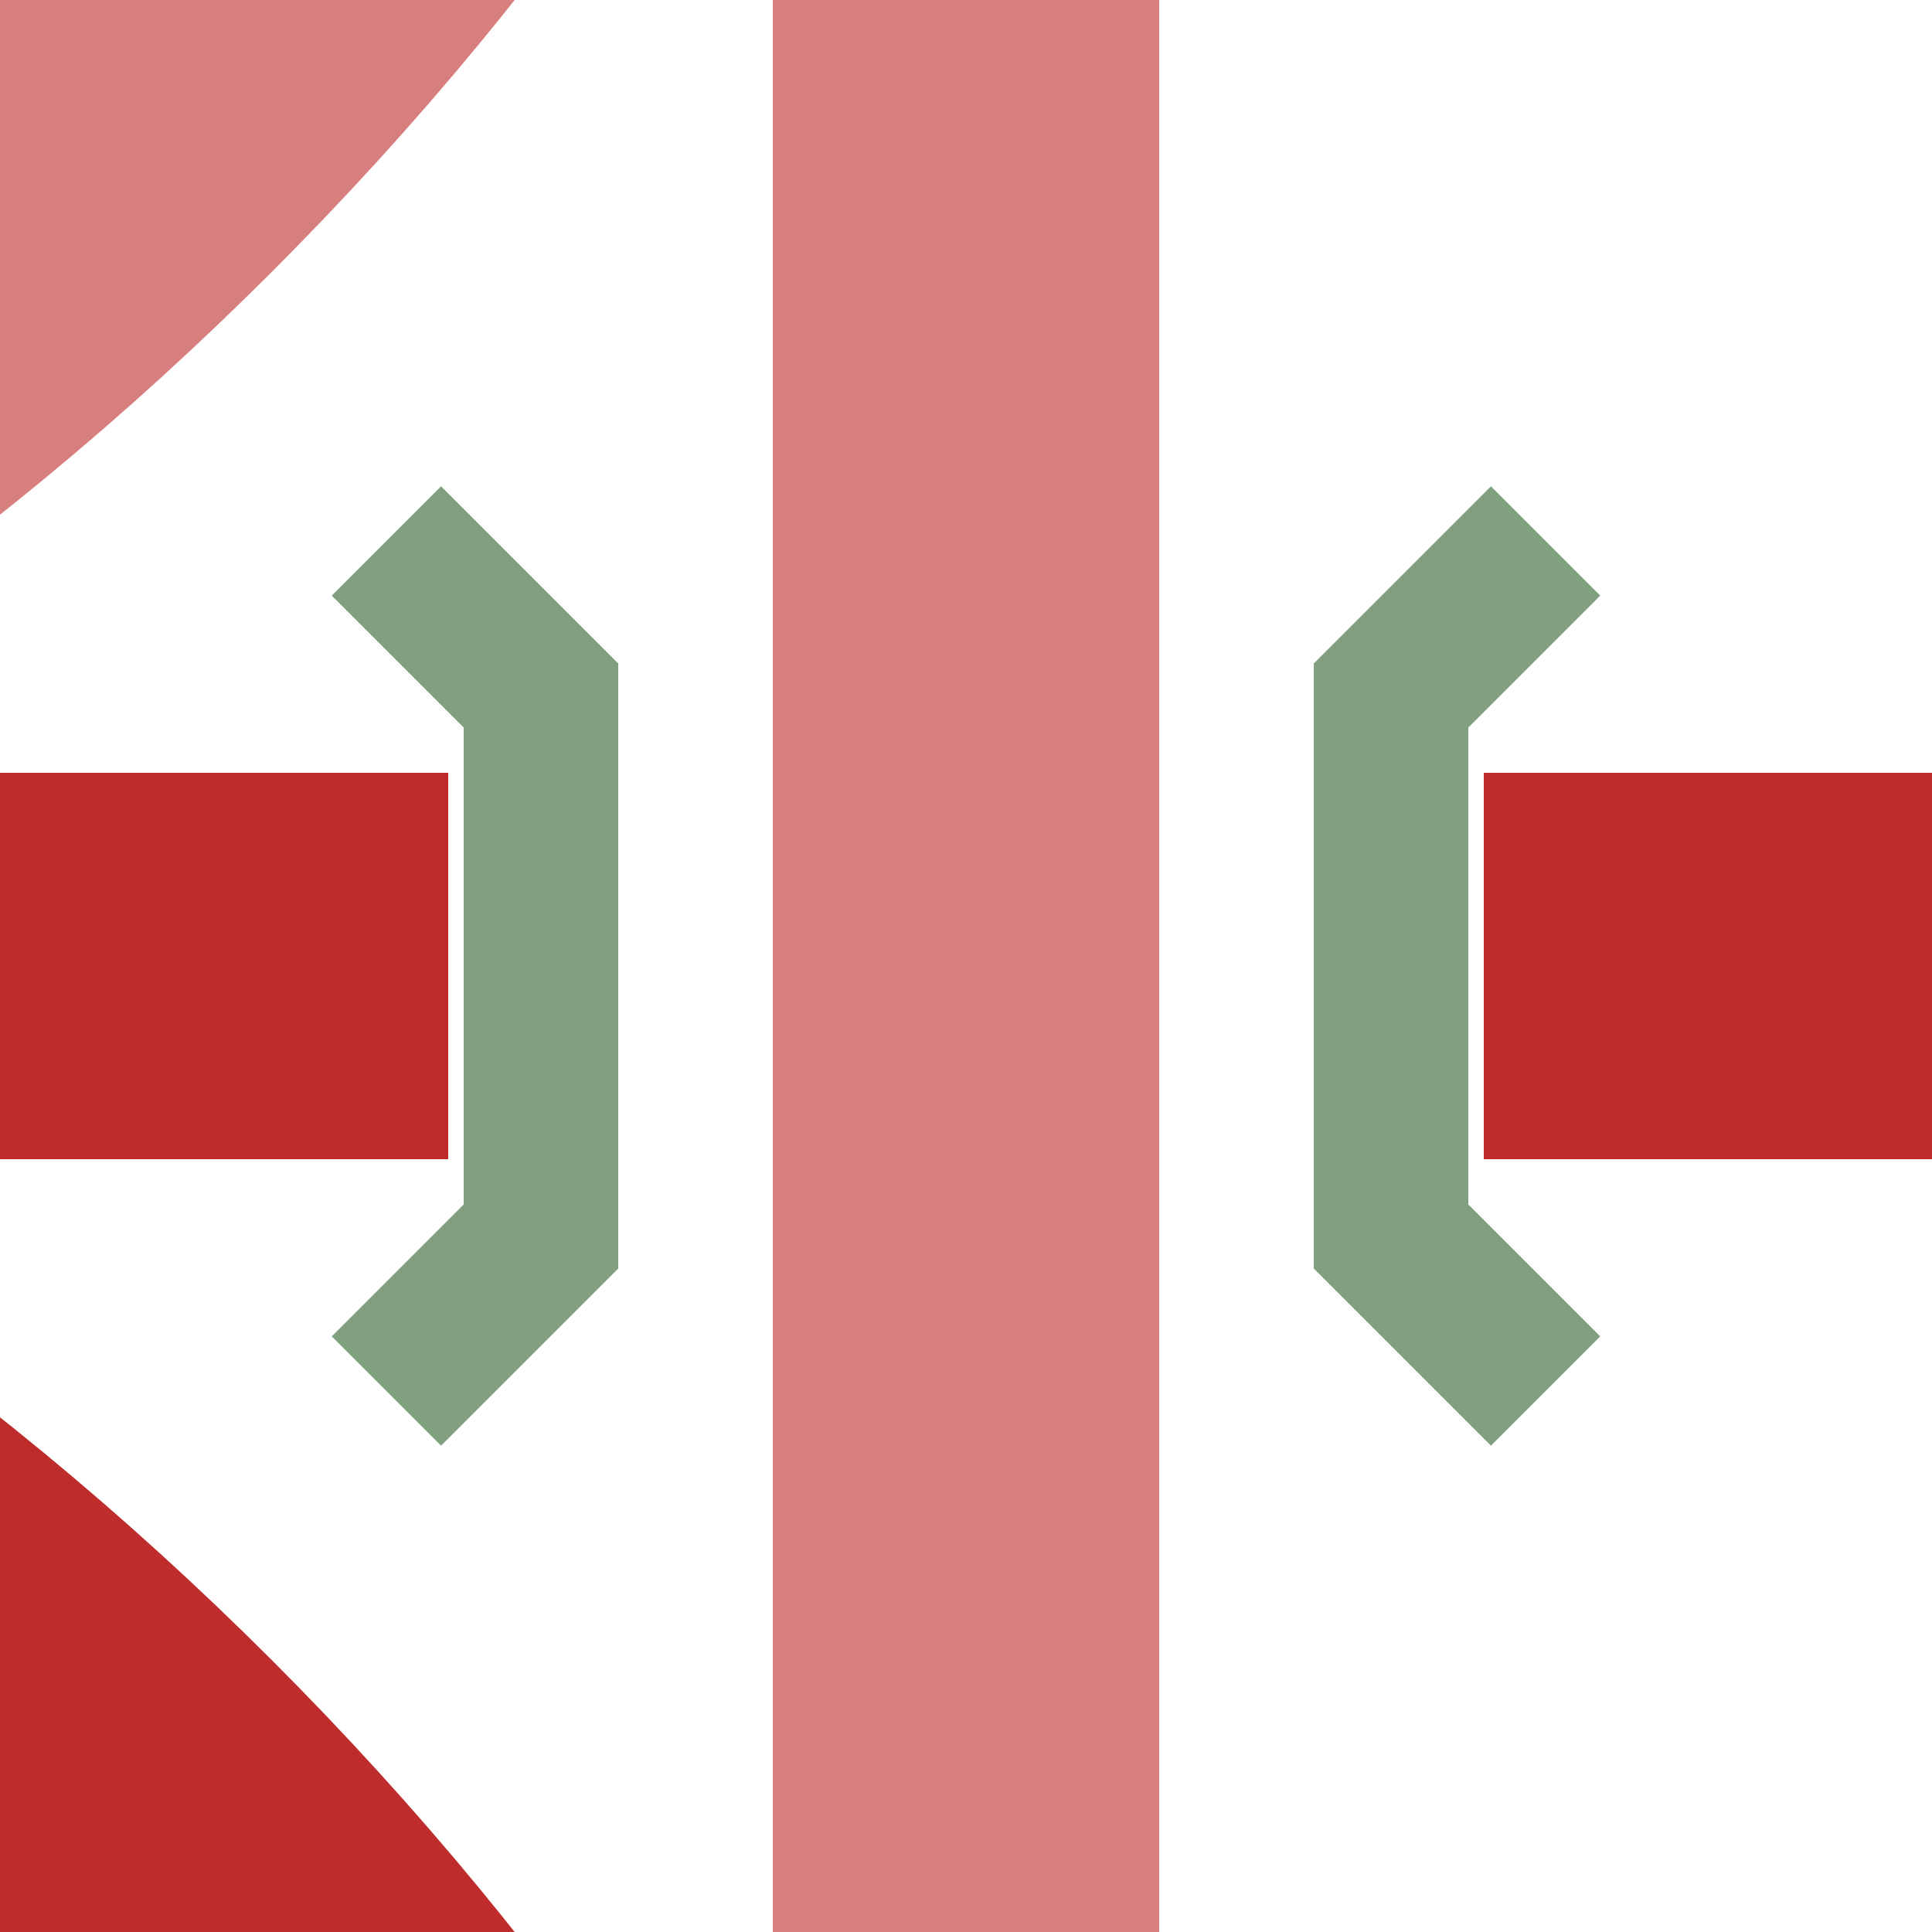
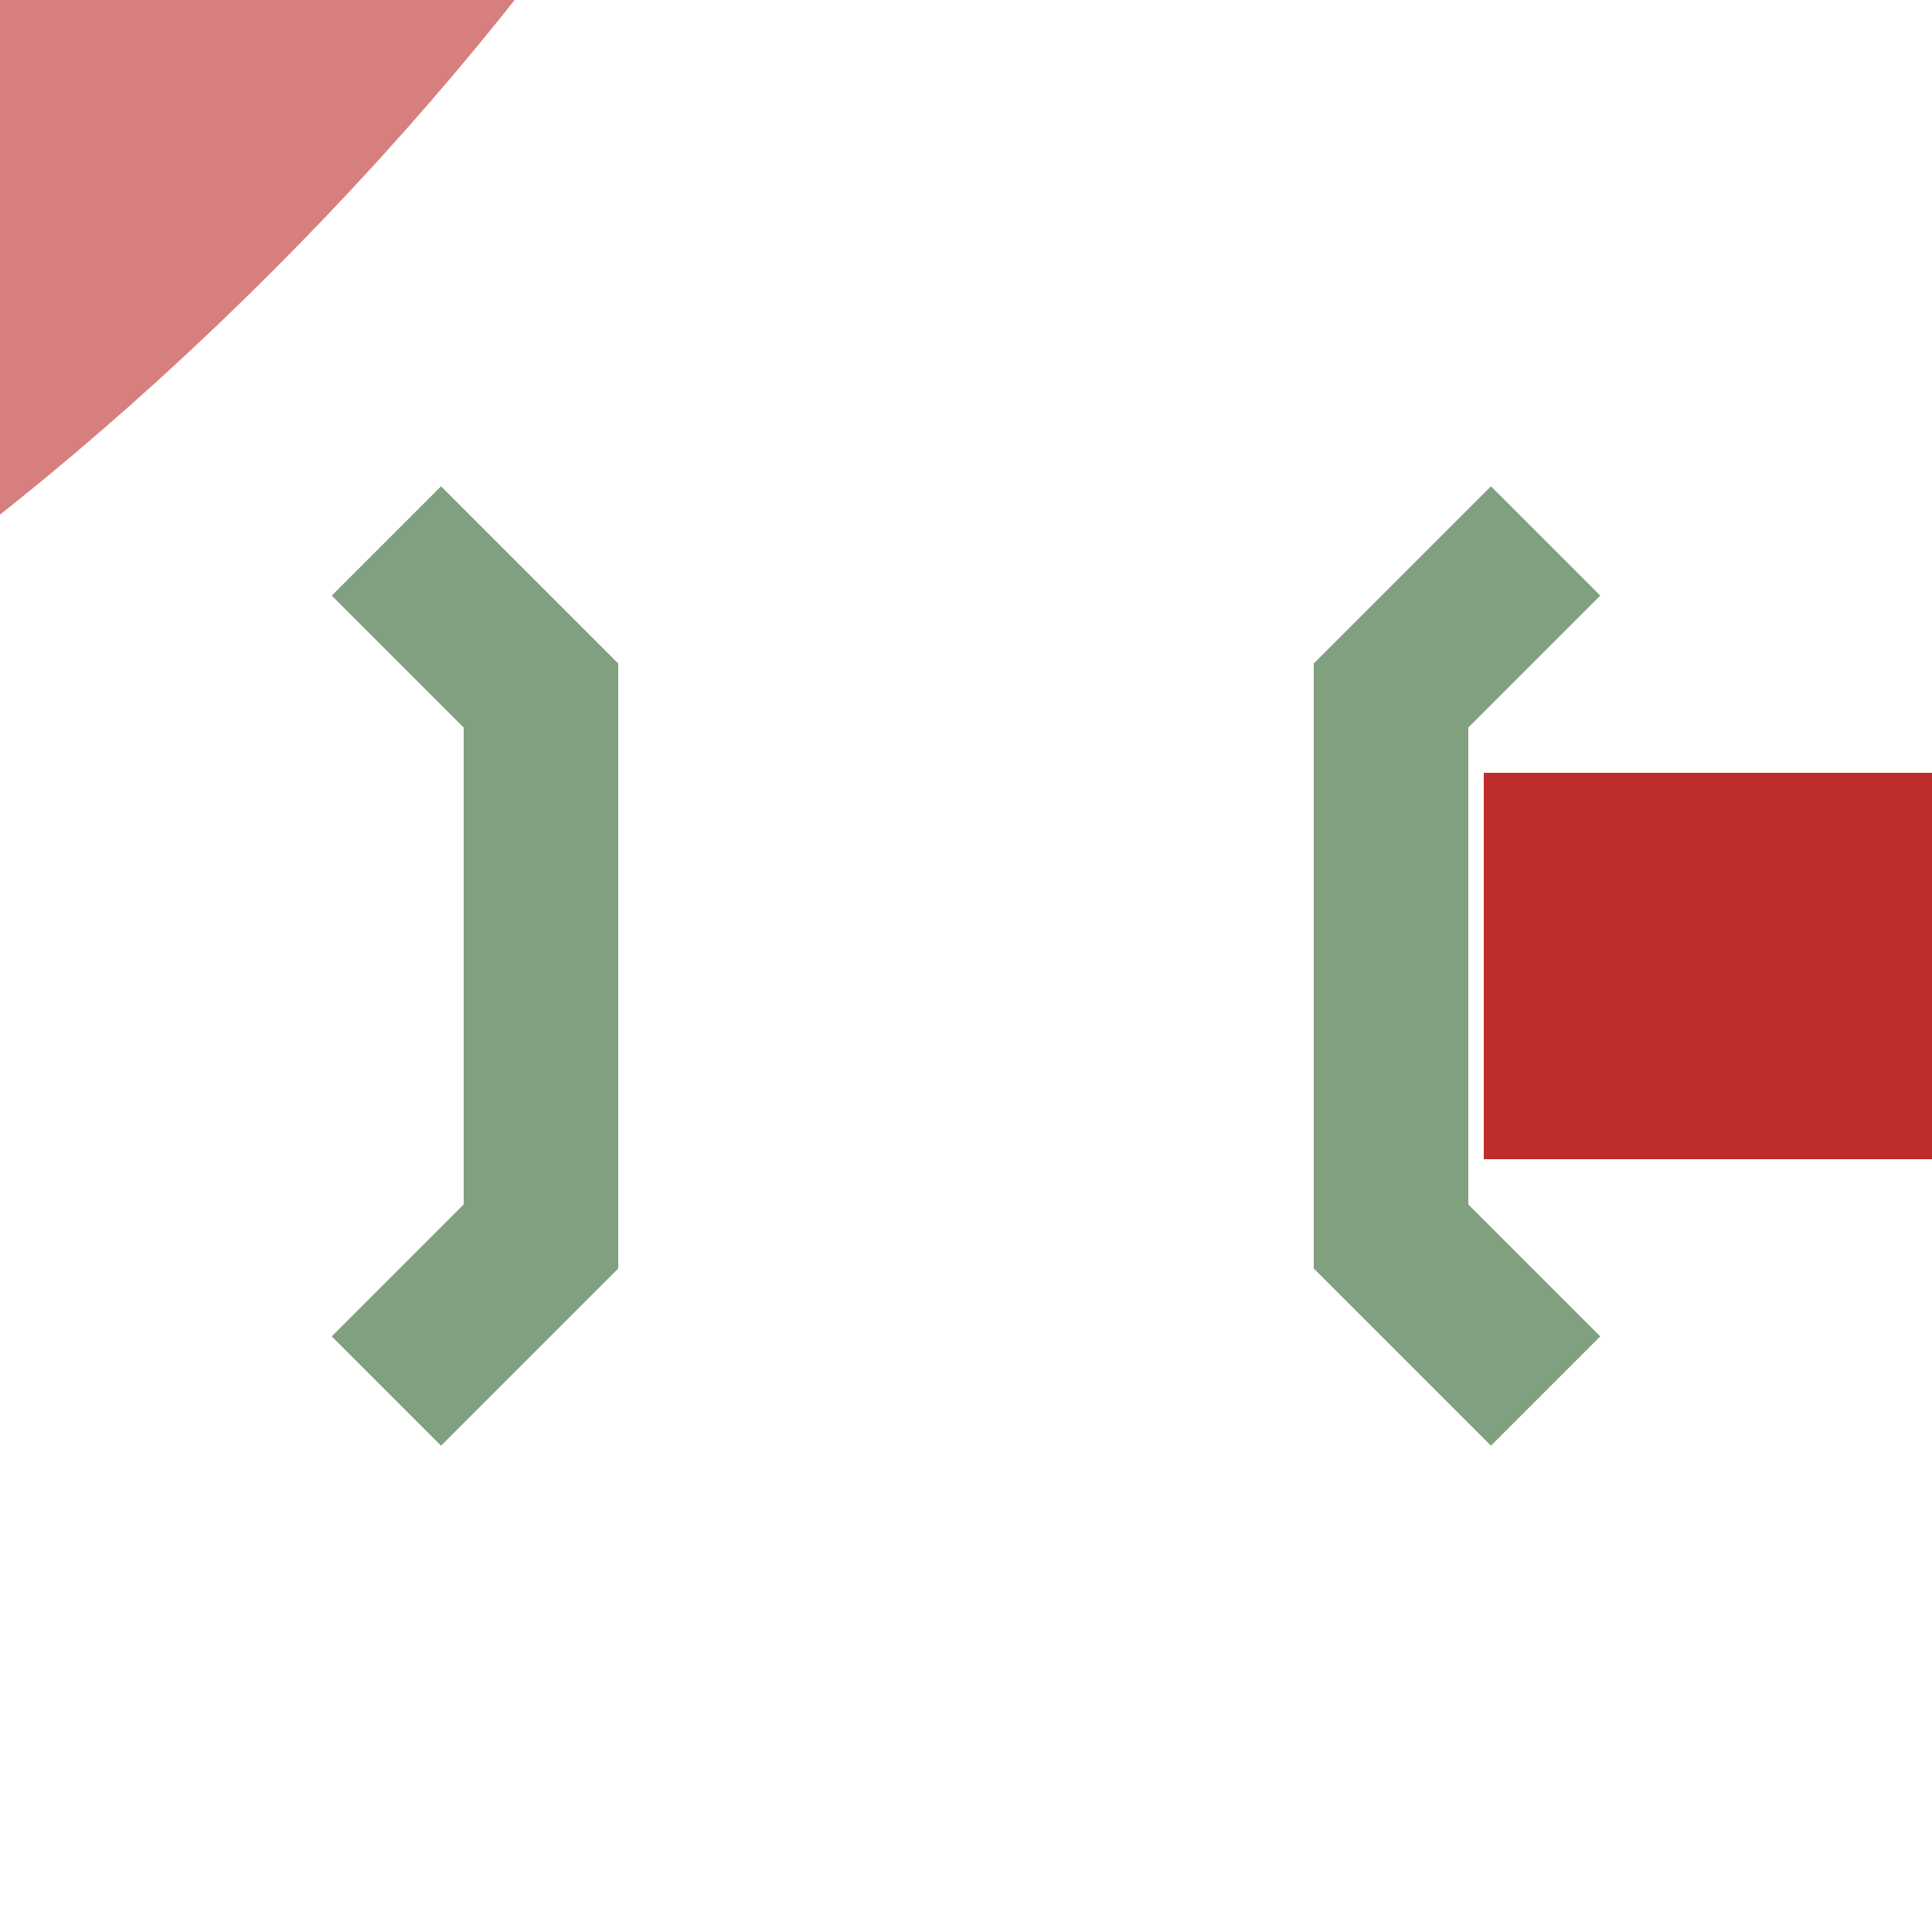
<svg xmlns="http://www.w3.org/2000/svg" width="500" height="500">
  <title>xkKRZoxr+r</title>
  <g fill="none" stroke-width="100">
    <g stroke="#D77F7E">
-       <path d="M 250,0 V 500" />
-     </g>
+       </g>
    <g stroke="#be2d2c">
-       <path d="M 0,250 H 116" />
      <path d="M 384,250 H 500" />
    </g>
    <g stroke="#be2d2c">
-       <path d="M 250,1000 Q 250,680  35,465 T -500,250" />
+       <path d="M 250,1000 T -500,250" />
    </g>
    <g stroke="#D77F7E" transform="rotate(90, 250, 250)">
      <path d="M 250,1000 Q 250,680  35,465 T -500,250" />
    </g>
  </g>
  <g stroke="#80A080" stroke-width="40" fill="none">
    <path d="M100,140 L140,180 L140,320 L100,360" />
    <path d="M400,140 L360,180 L360,320 L400,360" />
  </g>
</svg>